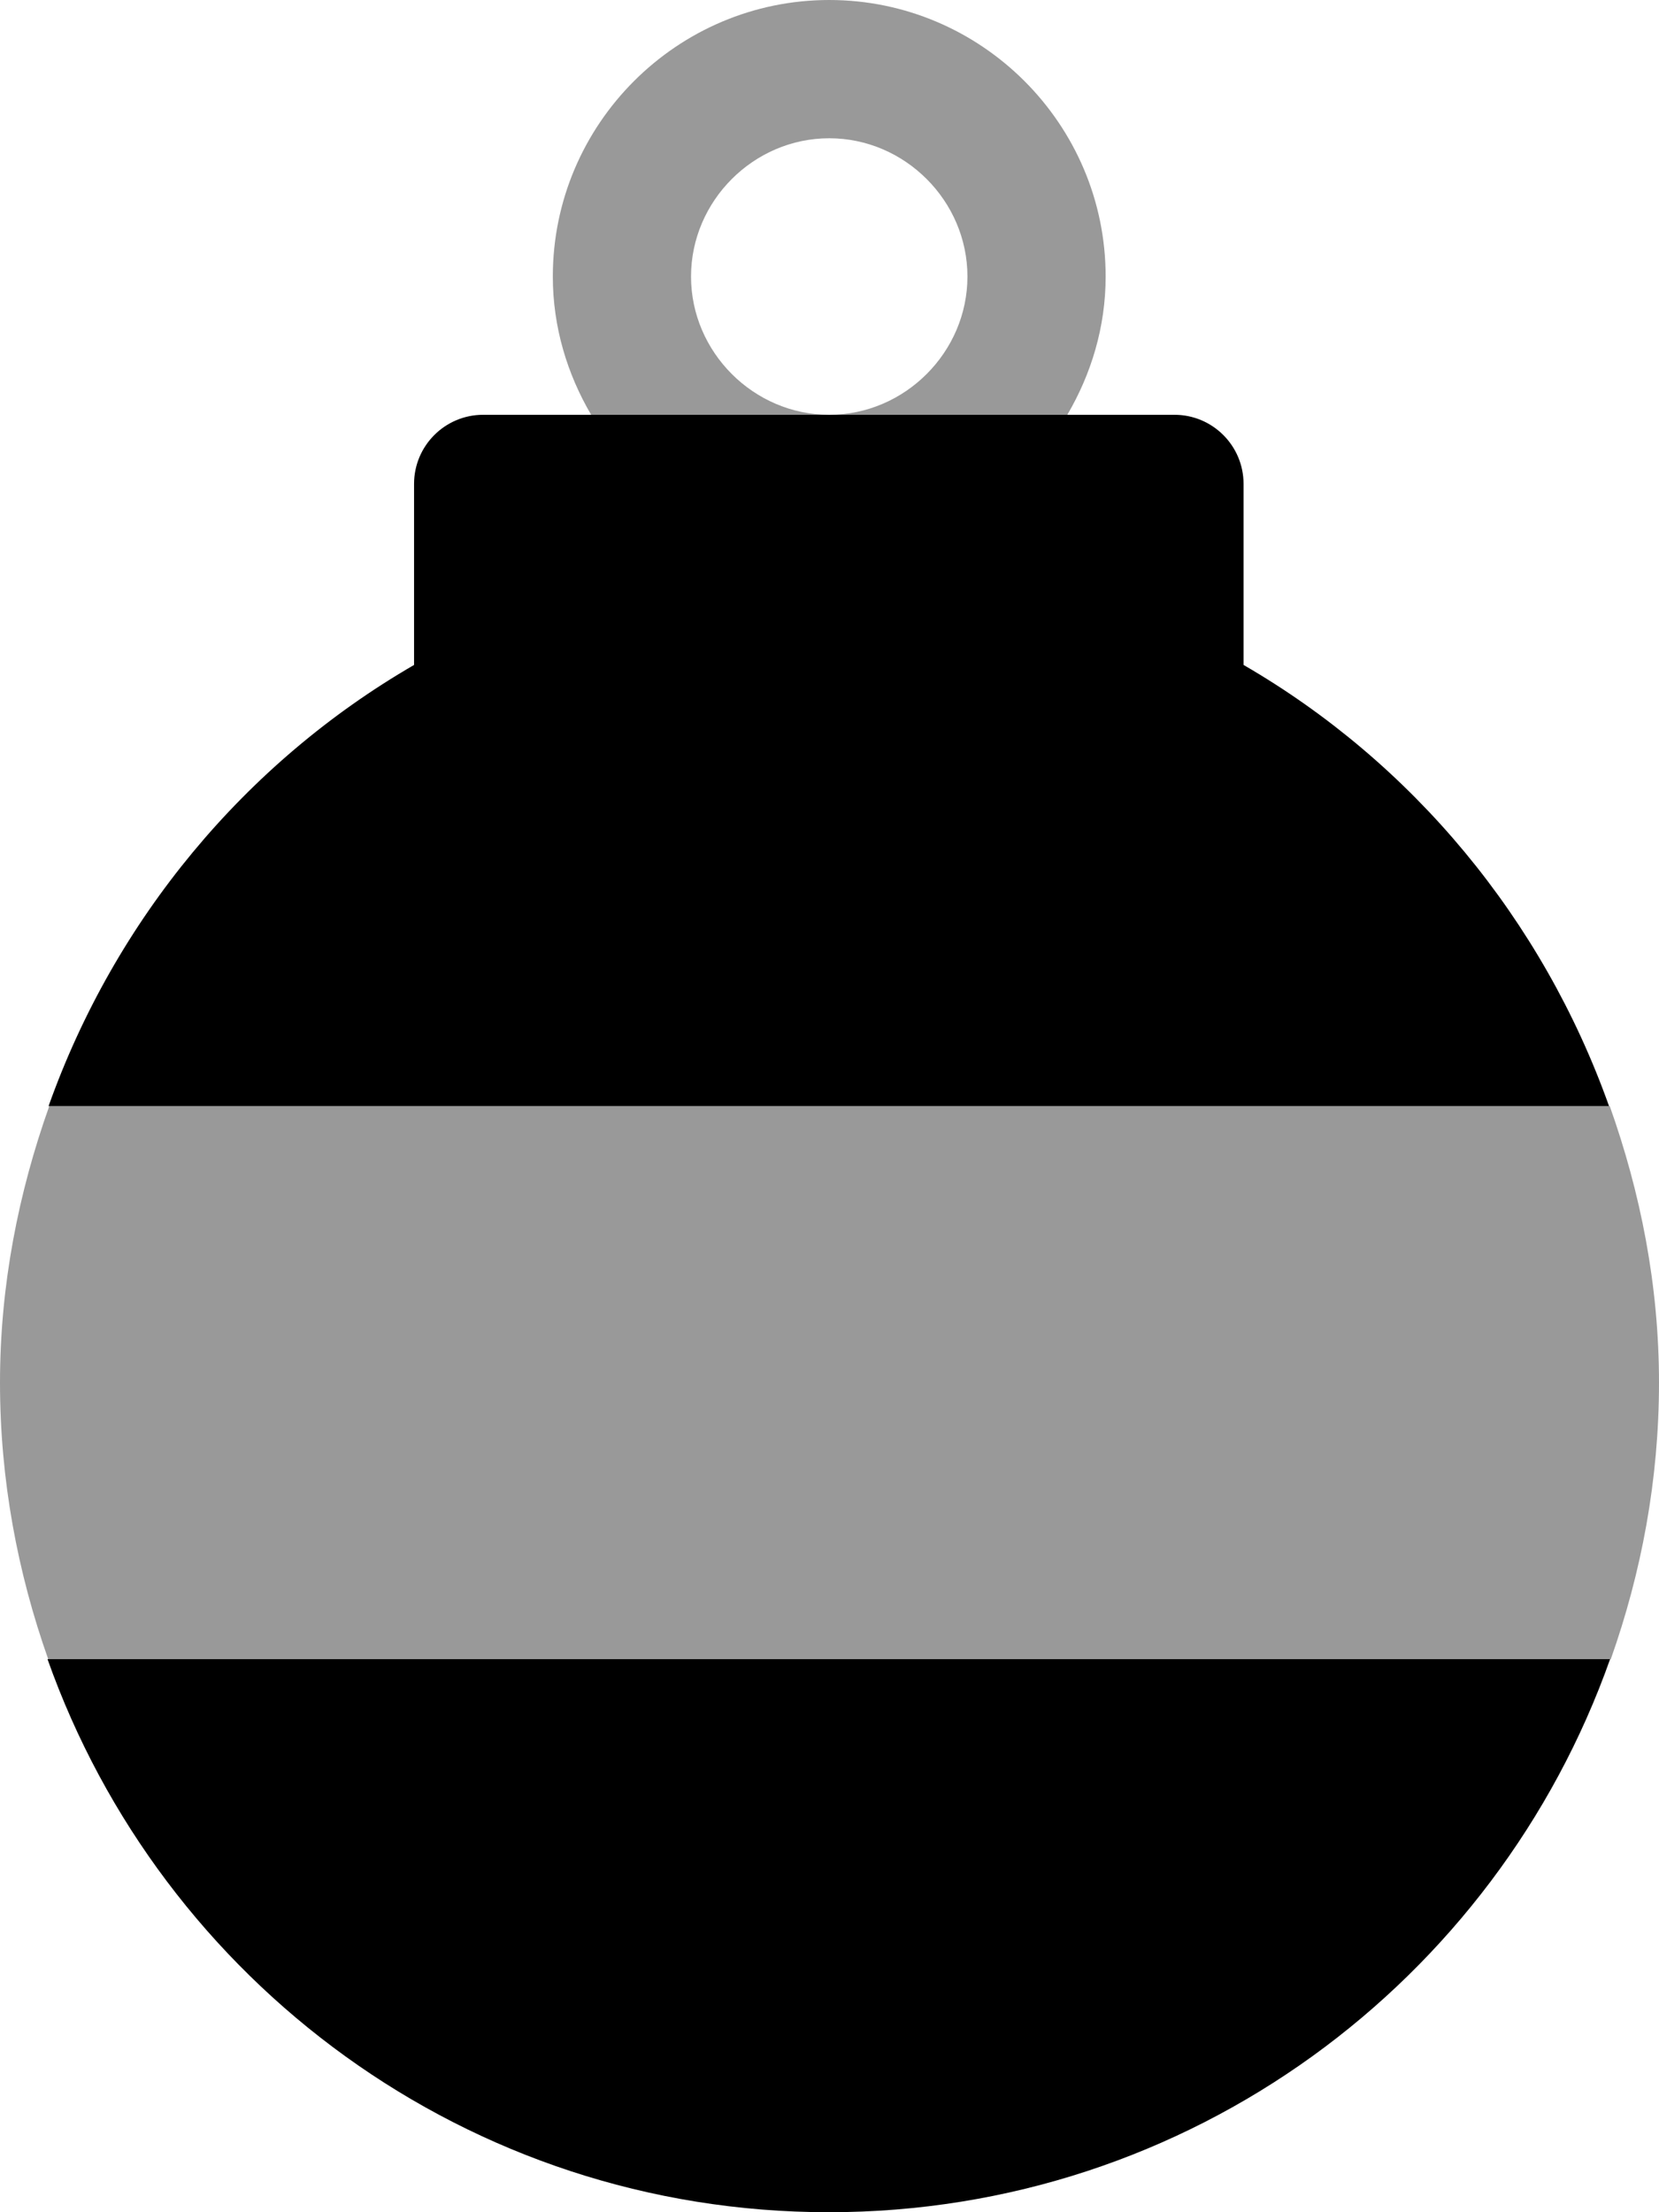
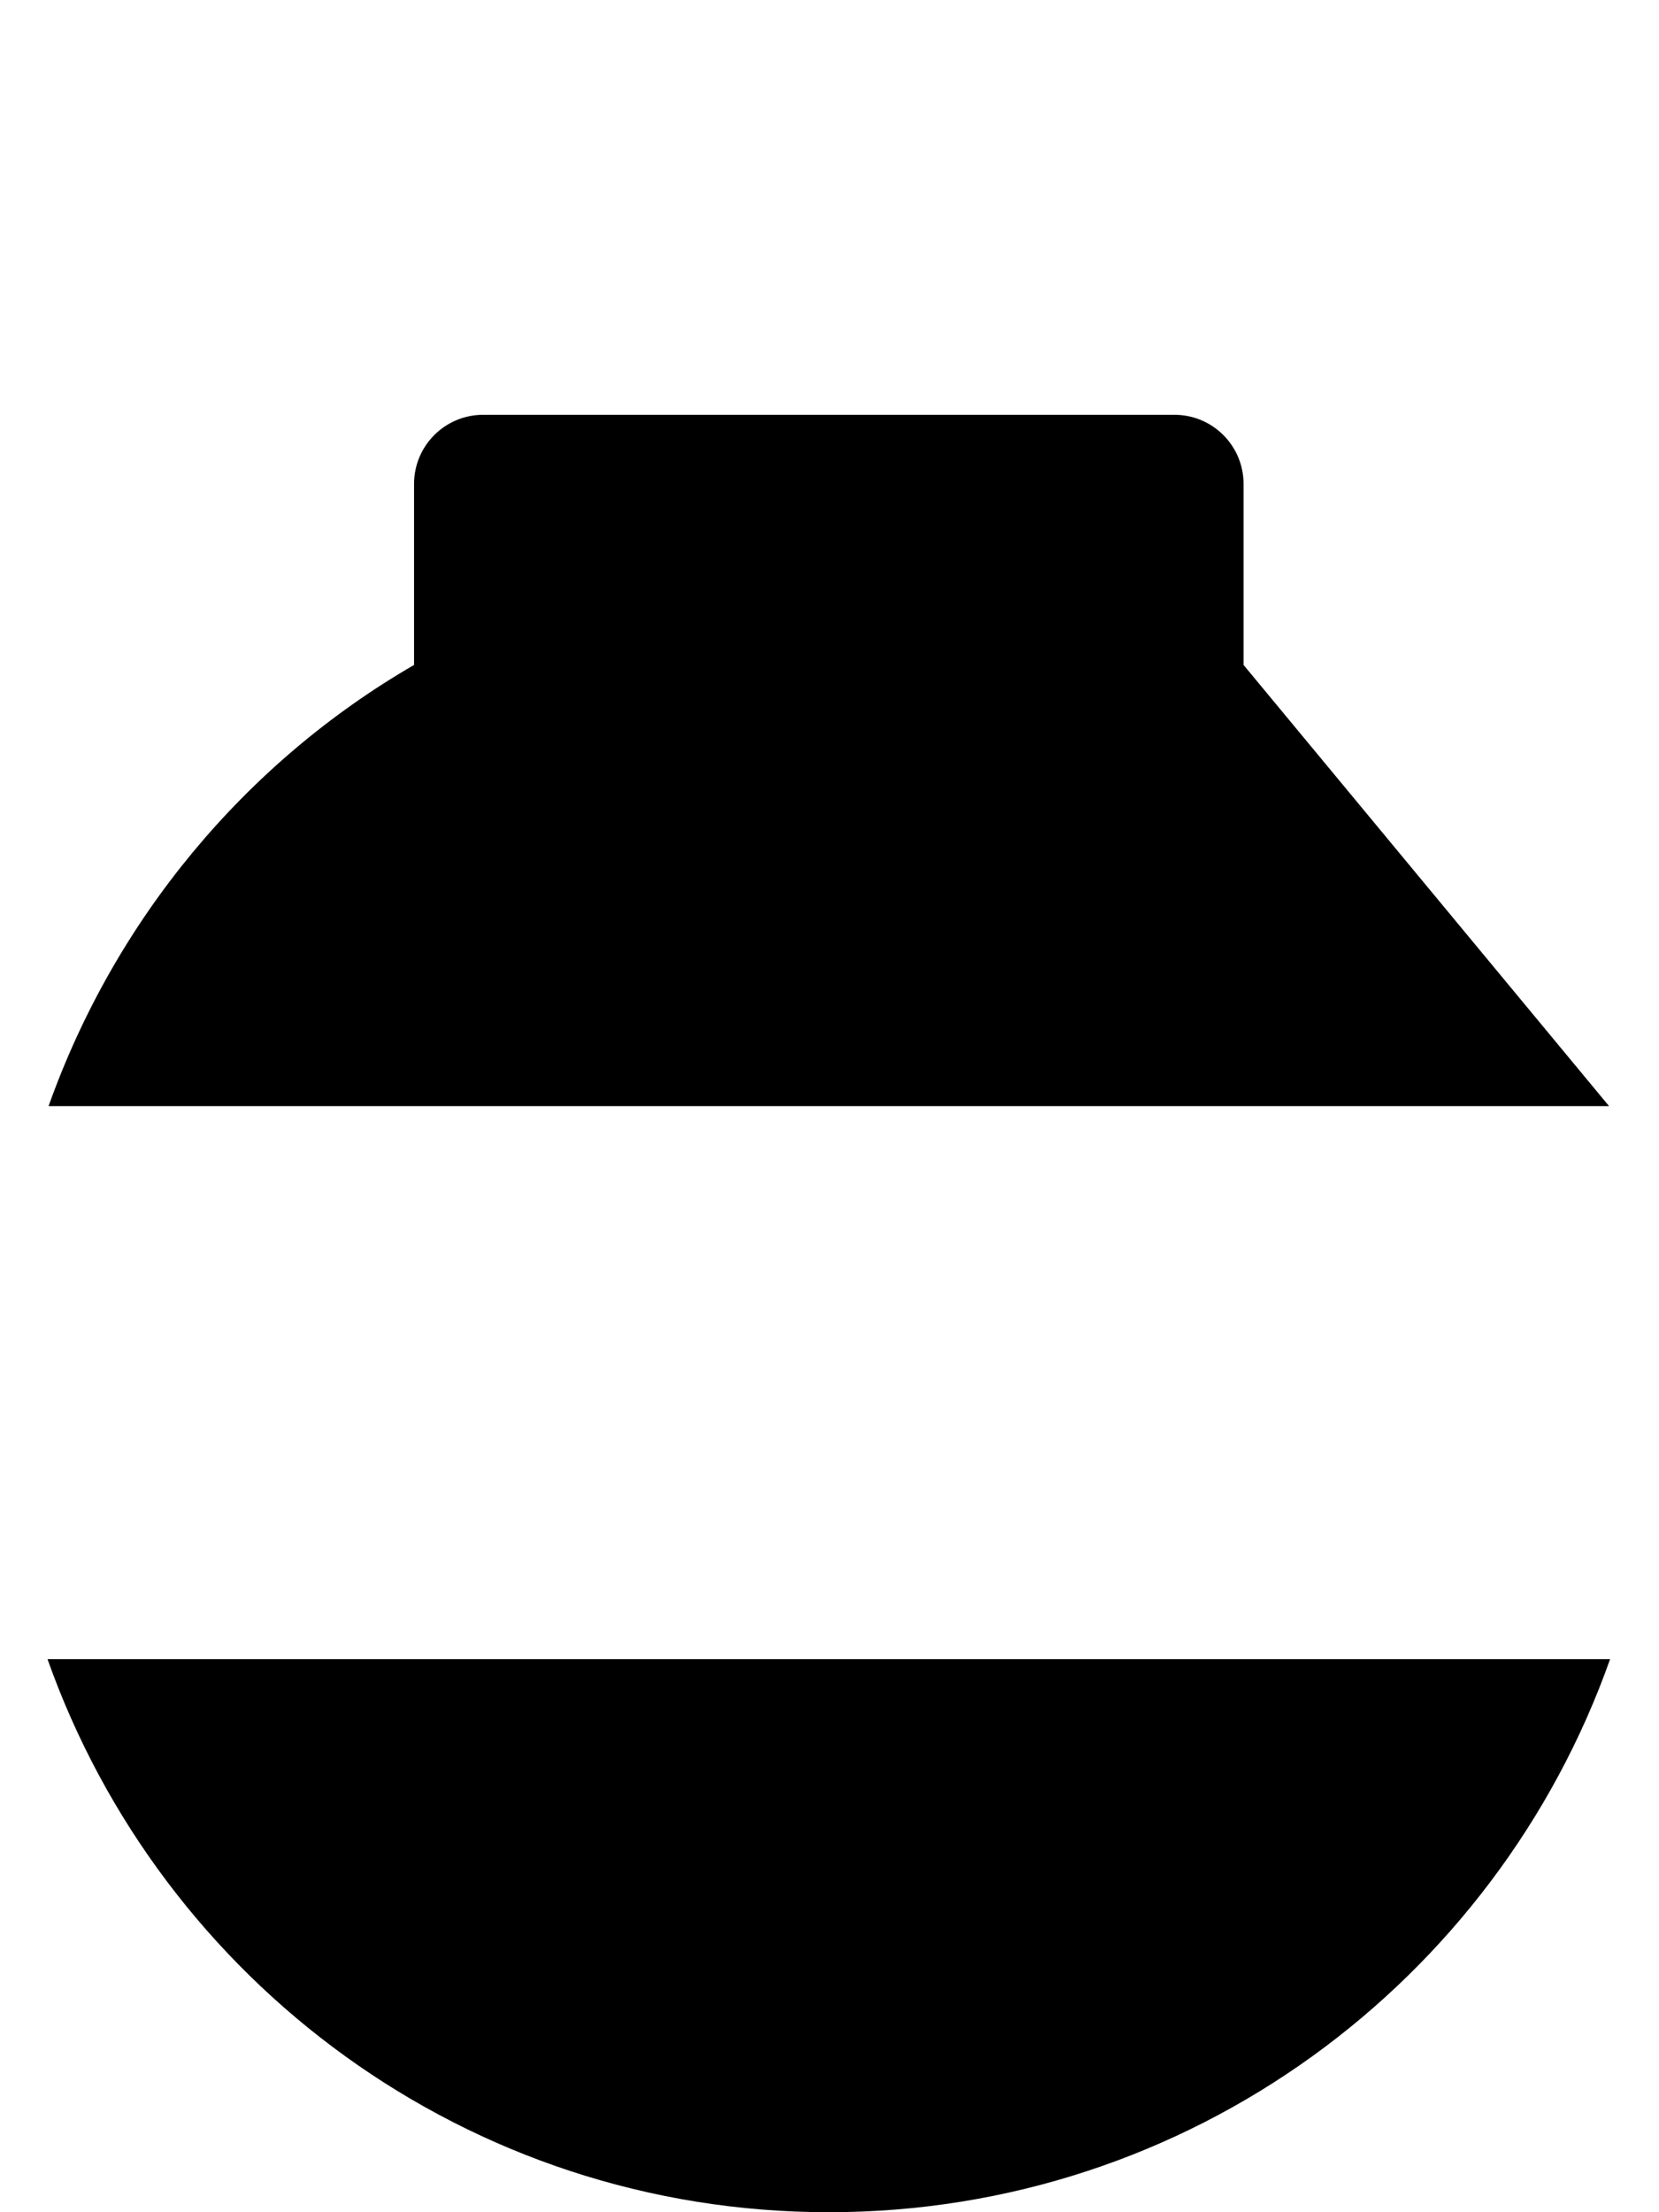
<svg xmlns="http://www.w3.org/2000/svg" viewBox="0 0 384 512">
  <defs>
    <style>.fa-secondary{opacity:.4}</style>
  </defs>
-   <path d="M372.598 256H11.402C4.266 276.057 0 297.479 0 320C0 342.477 4.062 363.955 11.16 384H372.84C379.938 363.955 384 342.477 384 320C384 297.479 379.734 276.057 372.598 256ZM191.938 96C174.443 96 159.949 81.5 159.949 64S174.443 32 191.938 32S223.928 46.5 223.928 64S209.432 96 191.938 96H247.045C252.543 86.625 255.918 75.75 255.918 64C255.918 28.75 227.176 0 191.938 0S127.959 28.75 127.959 64C127.959 75.75 131.332 86.625 136.83 96H191.938Z" class="fa-secondary" />
-   <path d="M287.84 153.896V112C287.84 103.164 280.678 96 271.84 96H111.84C103.004 96 95.84 103.164 95.84 112V153.896C56.686 176.576 26.615 212.799 11.242 256H372.437C357.064 212.799 326.994 176.576 287.84 153.896ZM11 384C37.385 458.523 108.277 512 191.84 512S346.295 458.523 372.68 384H11Z" class="fa-primary" />
+   <path d="M287.84 153.896V112C287.84 103.164 280.678 96 271.84 96H111.84C103.004 96 95.84 103.164 95.84 112V153.896C56.686 176.576 26.615 212.799 11.242 256H372.437ZM11 384C37.385 458.523 108.277 512 191.84 512S346.295 458.523 372.68 384H11Z" class="fa-primary" />
</svg>